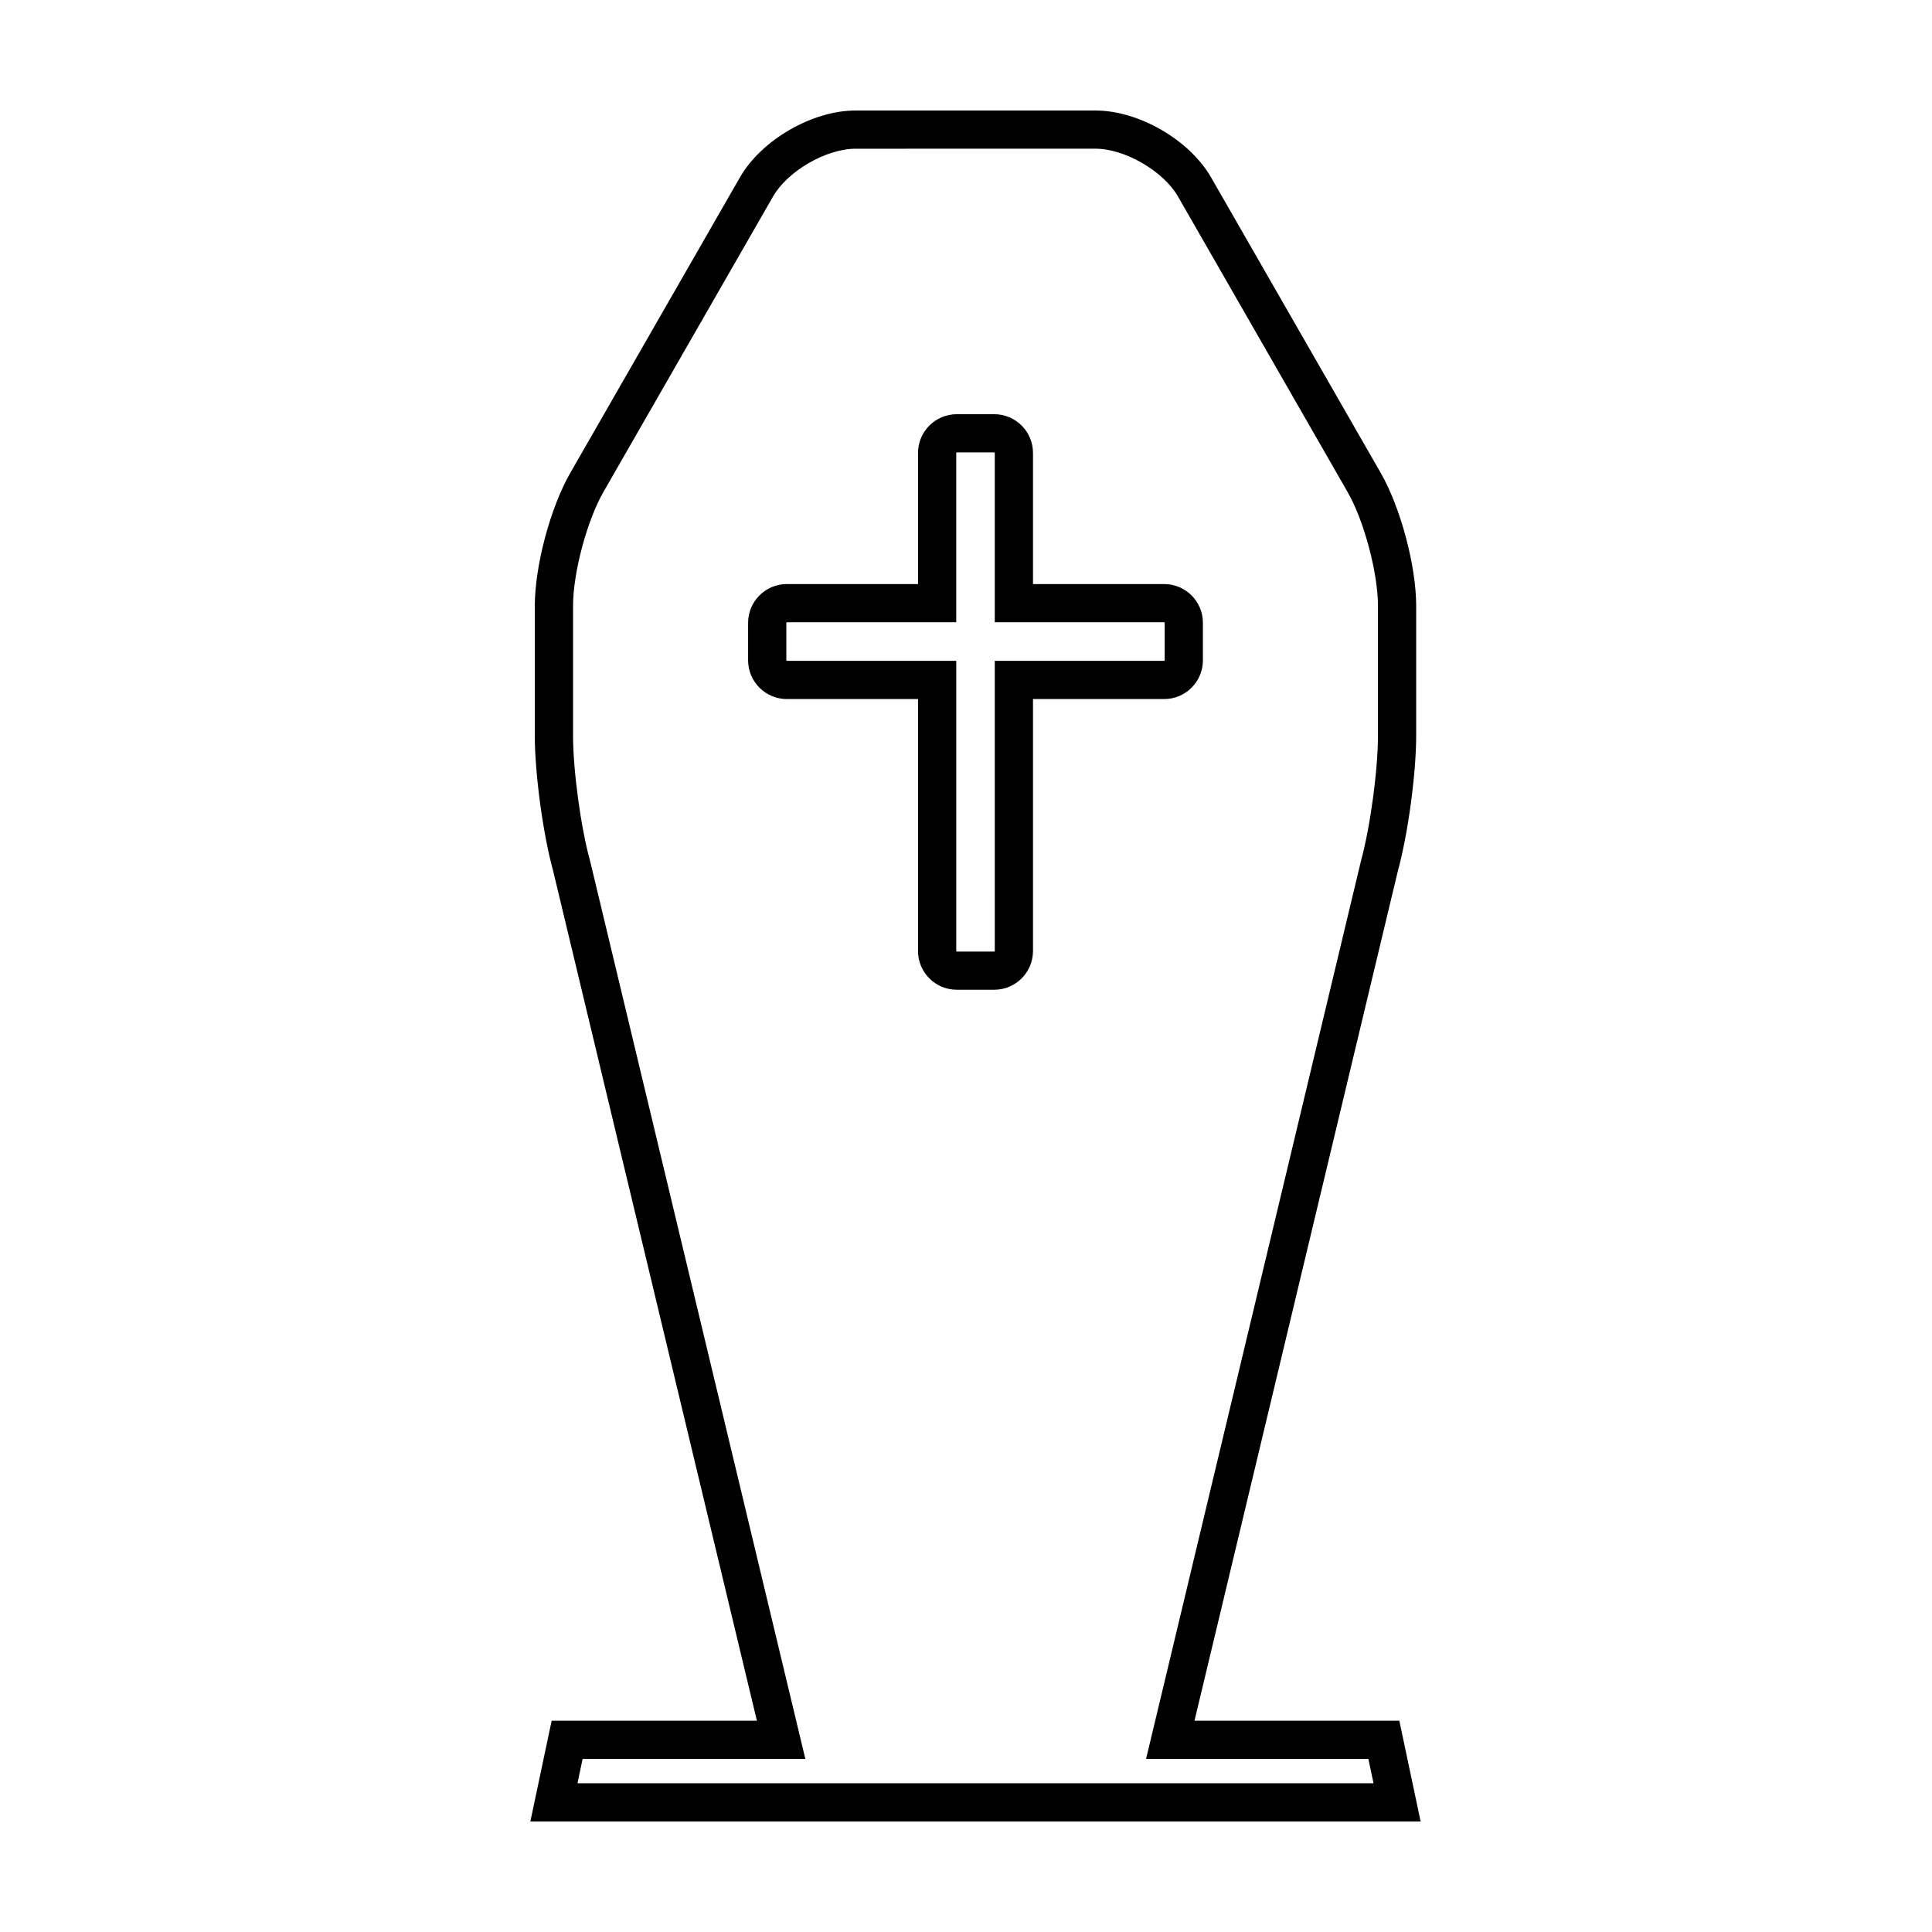
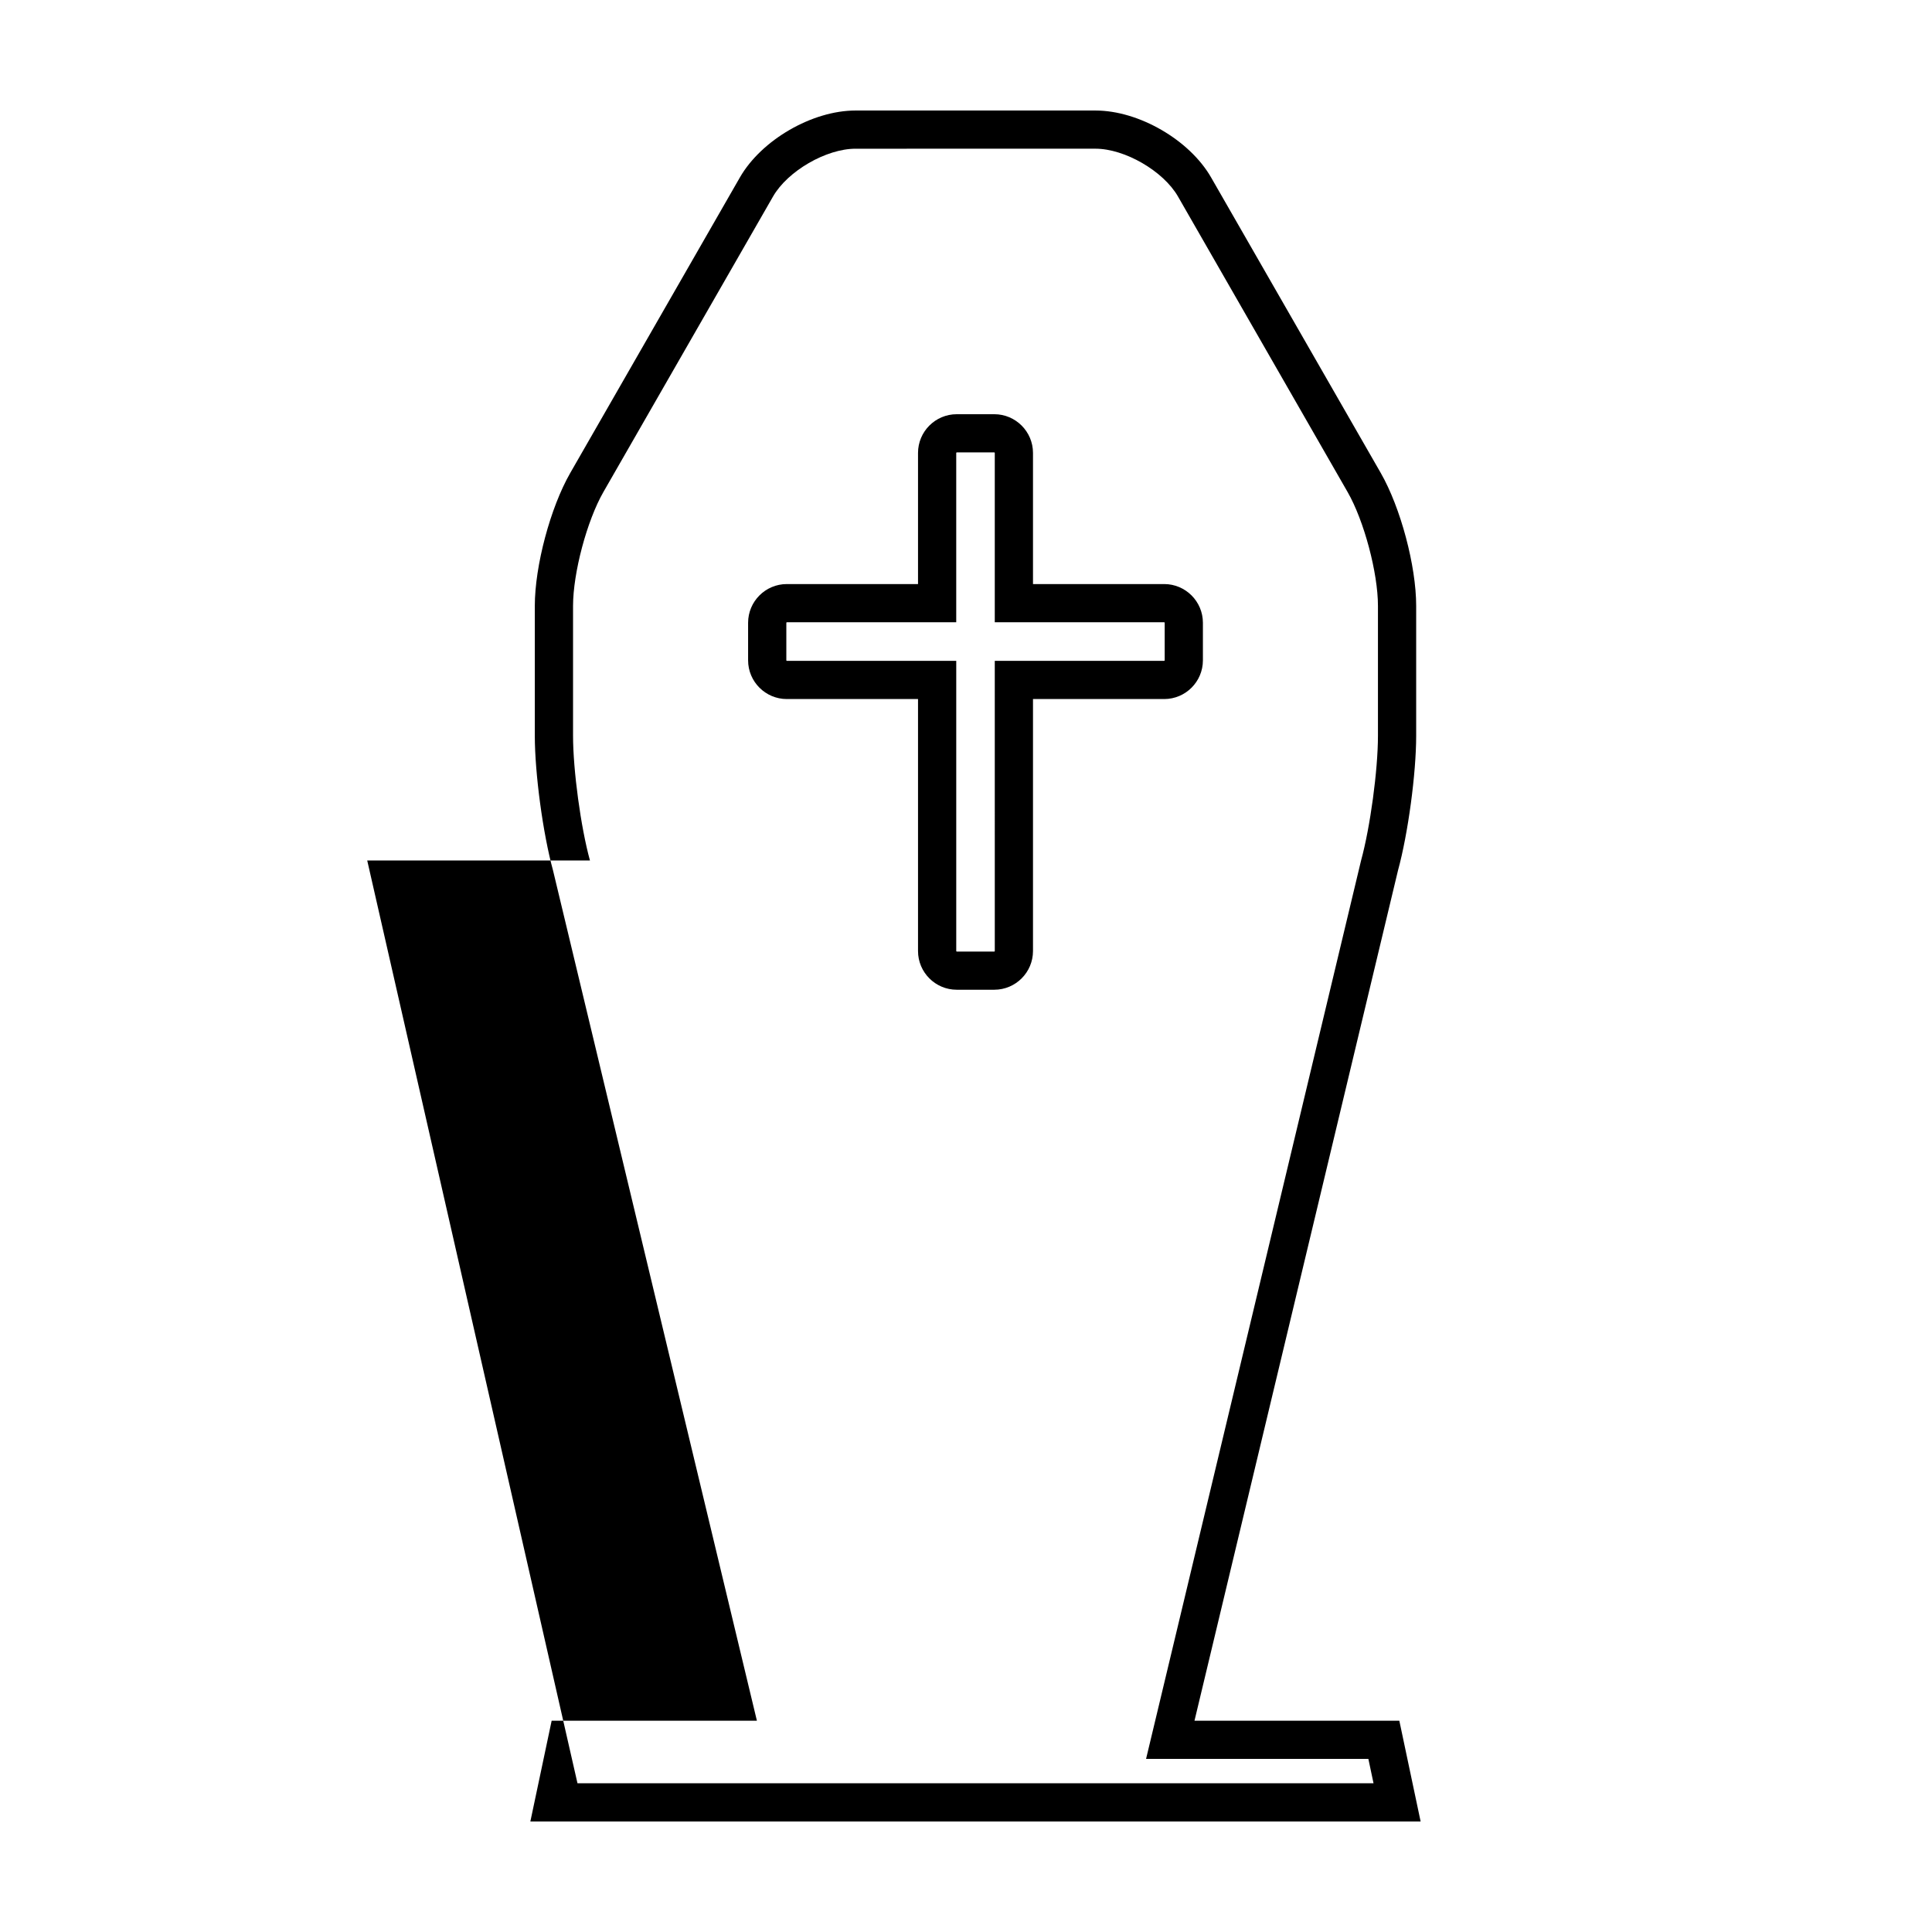
<svg xmlns="http://www.w3.org/2000/svg" fill="#000000" width="800px" height="800px" version="1.1" viewBox="144 144 512 512">
-   <path d="m520.48 626.71h-235.93l5.644-26.707h54.391l-54.035-225.36c-2.66-9.684-4.82-25.66-4.82-35.668v-34.41c0-10.586 4.125-26.059 9.395-35.23l44.953-78.312c5.719-9.953 19.176-17.734 30.641-17.734h63.602c11.465 0 24.918 7.785 30.633 17.734l44.961 78.316c5.266 9.176 9.387 24.652 9.387 35.23v34.41c0 10.004-2.156 25.98-4.812 35.668l-53.938 225.36h54.285zm-223.44-10.121h210.96l-1.367-6.465-58.914 0.004 56.98-238.09c2.418-8.797 4.473-23.938 4.473-33.059v-34.41c0-8.766-3.684-22.59-8.051-30.191l-44.953-78.32c-3.875-6.734-14.086-12.652-21.855-12.652l-63.594 0.004c-7.769 0-17.98 5.914-21.852 12.656l-44.953 78.309c-4.363 7.602-8.051 21.426-8.051 30.191v34.41c0 9.125 2.051 24.262 4.481 33.059l0.047 0.168 57.035 237.93h-59.027zm110.46-210.3h-9.957c-5.656 0-10.258-4.602-10.258-10.254v-66.781h-34.773c-5.656 0-10.258-4.606-10.258-10.258v-9.957c0-5.652 4.602-10.258 10.258-10.258h34.773v-34.754c0-5.656 4.602-10.258 10.258-10.258h9.957c5.652 0 10.254 4.606 10.254 10.258v34.754h34.77c5.656 0 10.258 4.606 10.258 10.258v9.957c0 5.656-4.602 10.258-10.258 10.258h-34.77v66.781c-0.004 5.652-4.602 10.254-10.254 10.254m-54.98-97.379c-0.066 0-0.133 0.07-0.133 0.133v9.957c0 0.059 0.07 0.133 0.133 0.133h44.895v76.906c0 0.059 0.07 0.133 0.133 0.133h9.957c0.059 0 0.125-0.07 0.125-0.133l-0.004-76.91h44.895c0.066 0 0.133-0.07 0.133-0.133v-9.957c0-0.059-0.07-0.133-0.133-0.133h-44.895v-44.879c0-0.066-0.07-0.133-0.125-0.133h-9.957c-0.059 0-0.133 0.07-0.133 0.133v44.879z" />
+   <path d="m520.48 626.71h-235.93l5.644-26.707h54.391l-54.035-225.36c-2.66-9.684-4.82-25.66-4.82-35.668v-34.41c0-10.586 4.125-26.059 9.395-35.23l44.953-78.312c5.719-9.953 19.176-17.734 30.641-17.734h63.602c11.465 0 24.918 7.785 30.633 17.734l44.961 78.316c5.266 9.176 9.387 24.652 9.387 35.23v34.41c0 10.004-2.156 25.98-4.812 35.668l-53.938 225.36h54.285zm-223.44-10.121h210.96l-1.367-6.465-58.914 0.004 56.98-238.09c2.418-8.797 4.473-23.938 4.473-33.059v-34.41c0-8.766-3.684-22.59-8.051-30.191l-44.953-78.32c-3.875-6.734-14.086-12.652-21.855-12.652l-63.594 0.004c-7.769 0-17.98 5.914-21.852 12.656l-44.953 78.309c-4.363 7.602-8.051 21.426-8.051 30.191v34.41c0 9.125 2.051 24.262 4.481 33.059h-59.027zm110.46-210.3h-9.957c-5.656 0-10.258-4.602-10.258-10.254v-66.781h-34.773c-5.656 0-10.258-4.606-10.258-10.258v-9.957c0-5.652 4.602-10.258 10.258-10.258h34.773v-34.754c0-5.656 4.602-10.258 10.258-10.258h9.957c5.652 0 10.254 4.606 10.254 10.258v34.754h34.77c5.656 0 10.258 4.606 10.258 10.258v9.957c0 5.656-4.602 10.258-10.258 10.258h-34.77v66.781c-0.004 5.652-4.602 10.254-10.254 10.254m-54.98-97.379c-0.066 0-0.133 0.07-0.133 0.133v9.957c0 0.059 0.07 0.133 0.133 0.133h44.895v76.906c0 0.059 0.07 0.133 0.133 0.133h9.957c0.059 0 0.125-0.07 0.125-0.133l-0.004-76.91h44.895c0.066 0 0.133-0.07 0.133-0.133v-9.957c0-0.059-0.07-0.133-0.133-0.133h-44.895v-44.879c0-0.066-0.07-0.133-0.125-0.133h-9.957c-0.059 0-0.133 0.07-0.133 0.133v44.879z" />
</svg>